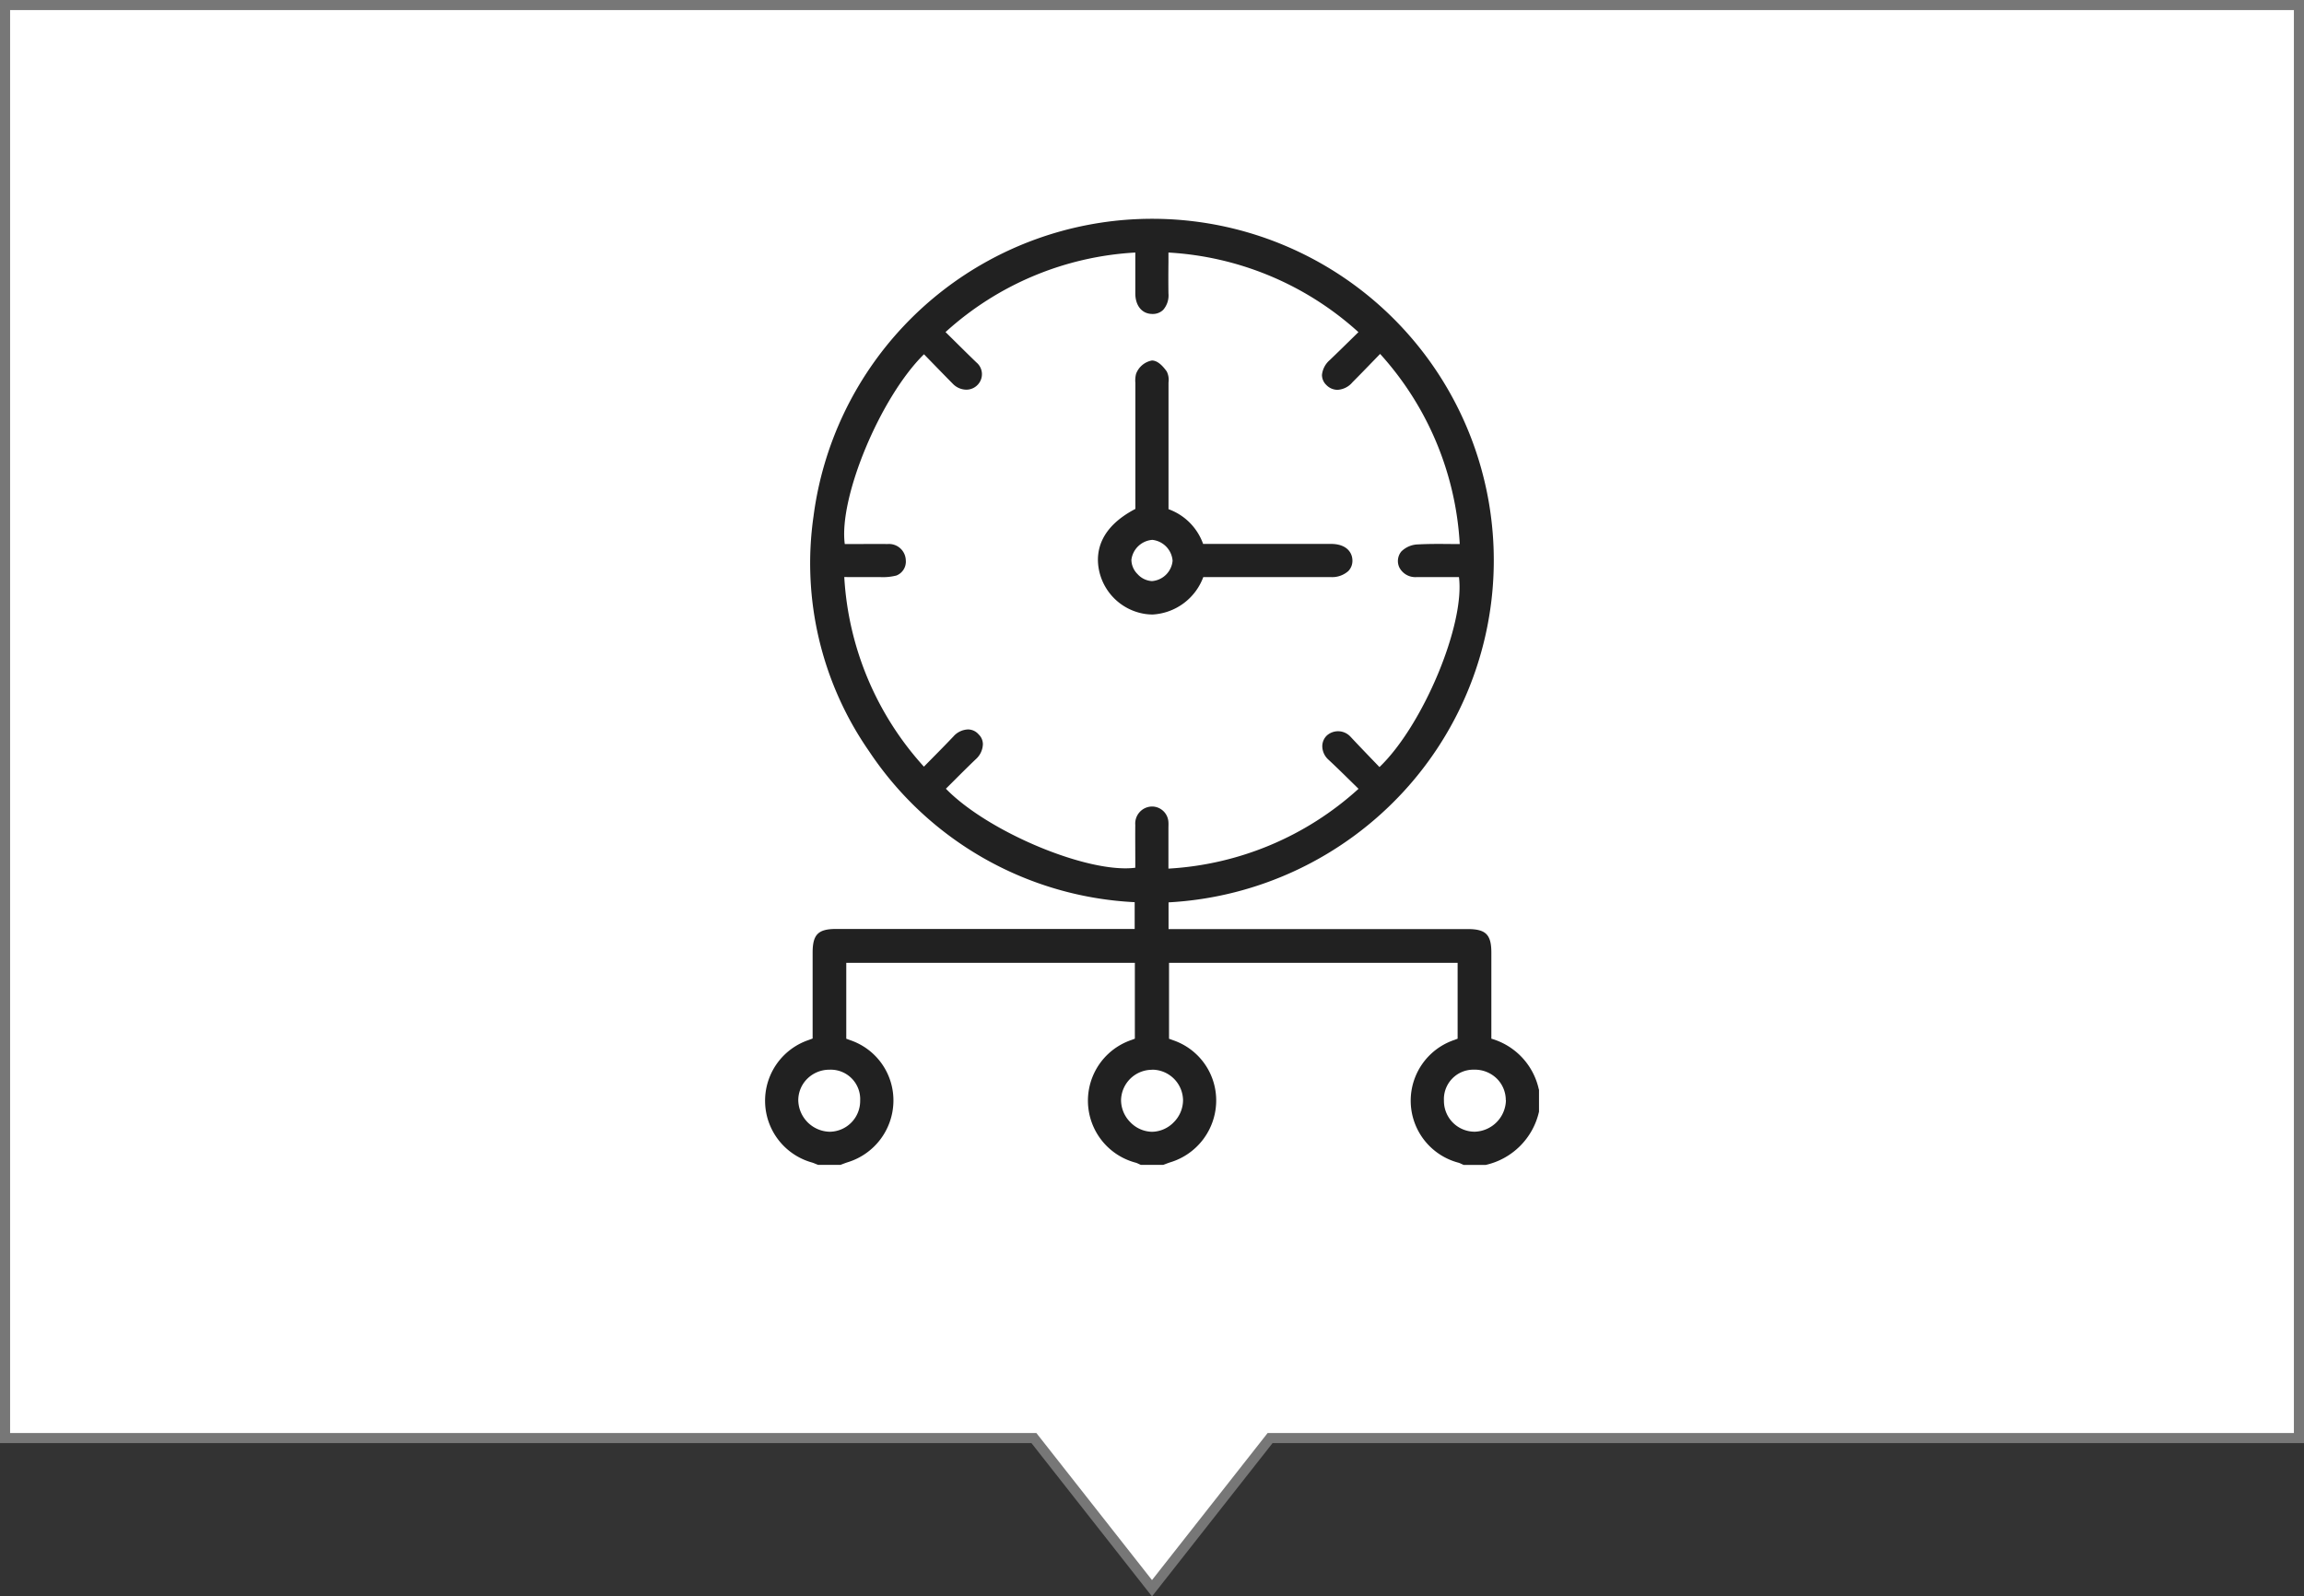
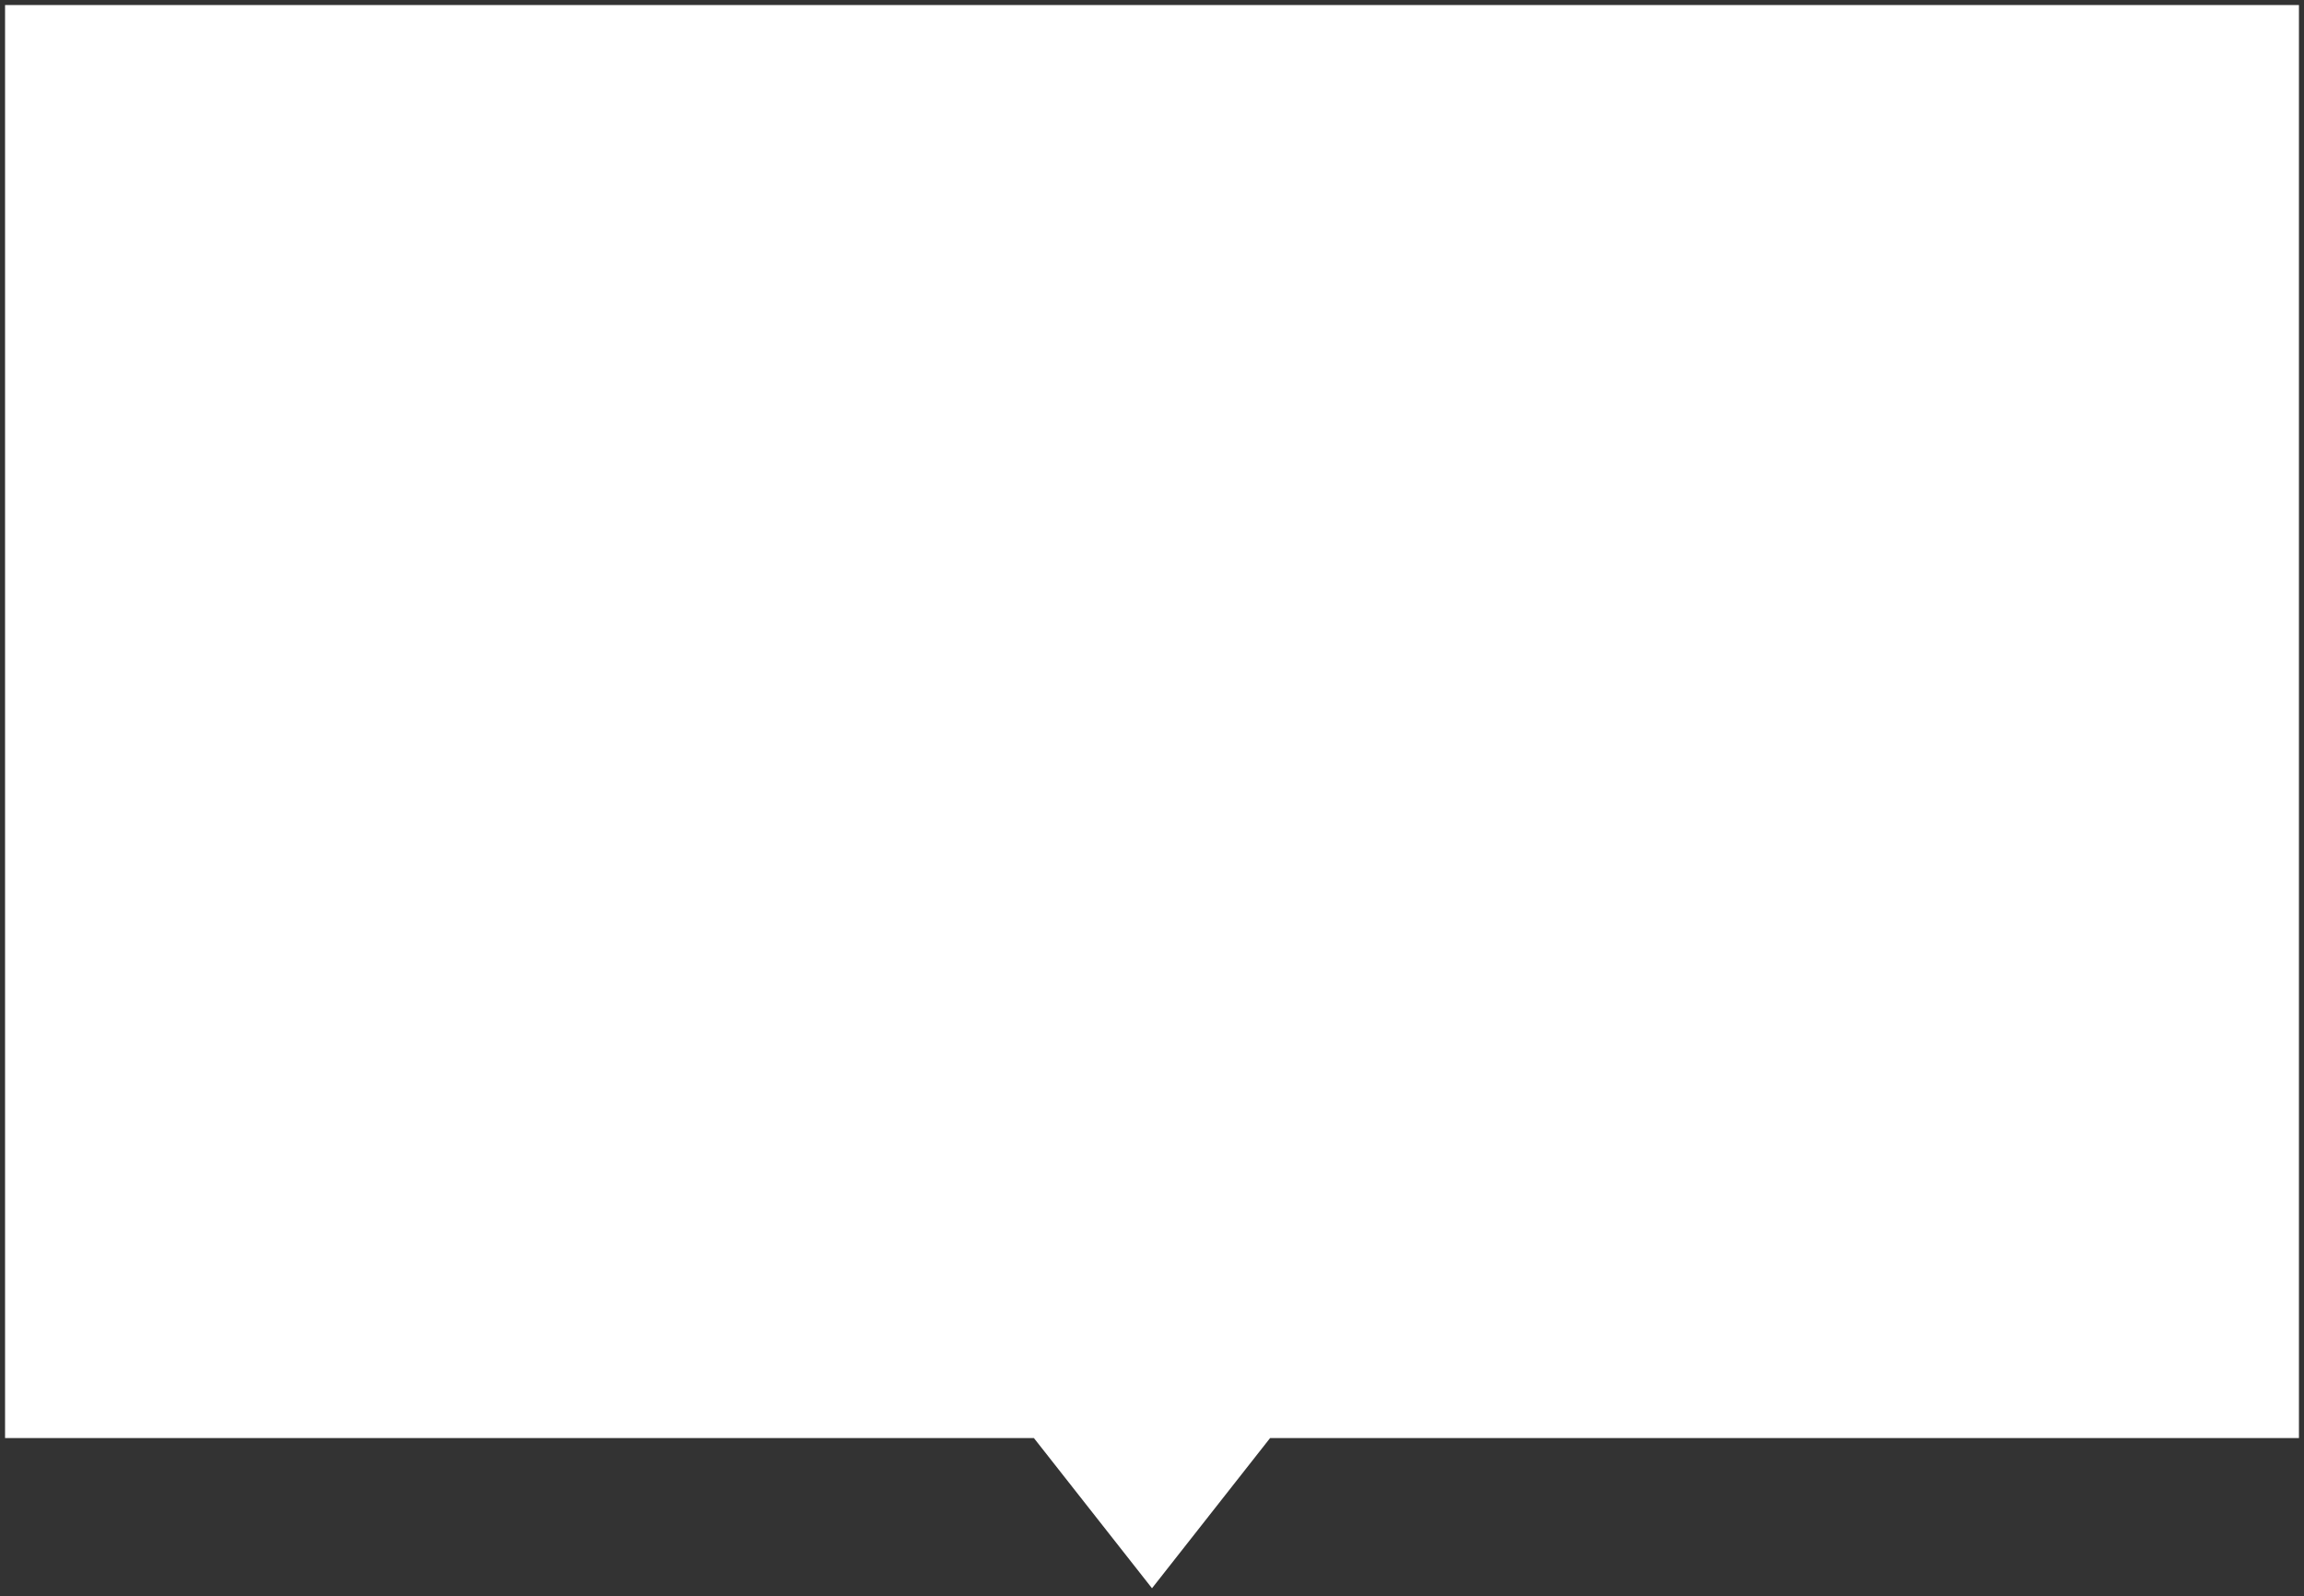
<svg xmlns="http://www.w3.org/2000/svg" width="114" height="79" viewBox="0 0 114 79">
  <rect x="0" y="0" width="114" height="79" fill="#333333" stroke="none" />
  <defs>
    <style>.a{fill:#fff;}.b{fill:#212121;}.c,.d{stroke:none;}.d{fill:#777;}</style>
  </defs>
  <g transform="translate(-348 -1013)">
    <g class="a" transform="translate(348 1013)">
      <path class="c" d="M 57 78.596 L 51.231 71.258 L 51.156 71.163 L 51.035 71.163 L 0.25 71.163 L 0.25 0.25 L 113.75 0.25 L 113.75 71.163 L 62.965 71.163 L 62.844 71.163 L 62.769 71.258 L 57 78.596 Z" />
-       <path class="d" d="M 57 78.191 L 62.722 70.913 L 113.5 70.913 L 113.5 0.5 L 0.5 0.5 L 0.5 70.913 L 51.278 70.913 L 57 78.191 M 57 79 L 51.035 71.413 L -4.554966380965197e-06 71.413 L -4.554966380965197e-06 -4.554966380965197e-06 L 114 -4.554966380965197e-06 L 114 71.413 L 62.965 71.413 L 57 79 Z" />
    </g>
    <g transform="translate(385.854 1023.832)">
-       <path class="b" d="M2802.606,435.362a3.354,3.354,0,0,0-2.347-2.5v-2.025c0-.541,0-.723,0-2.231,0-.895-.273-1.168-1.167-1.168h-14.805v-1.322a17.056,17.056,0,0,0,11.644-5.5A16.9,16.9,0,1,0,2766.722,407a16.3,16.3,0,0,0,2.746,11.636,16.773,16.773,0,0,0,13.143,7.471v1.325h-14.775c-.889,0-1.16.275-1.16,1.174,0,1.354,0,1.486,0,1.887v2.361l-.23.085a3.173,3.173,0,0,0,.2,6.051c.056.017.114.041.175.066l.092.037.036.014h1.1l.034-.012.107-.04c.072-.027.143-.054.216-.077a3.2,3.2,0,0,0,2.267-2.967,3.145,3.145,0,0,0-2.116-3.068l-.216-.079v-3.757h14.279v3.755l-.155.059a3.173,3.173,0,0,0,.207,6.08,1.007,1.007,0,0,1,.129.054l.079.036.039.017h1.1l.034-.012.106-.04c.072-.027.143-.054.216-.077a3.2,3.2,0,0,0,2.268-2.967,3.145,3.145,0,0,0-2.115-3.068l-.217-.079v-3.757h14.279v3.755l-.155.059a3.173,3.173,0,0,0,.208,6.08.99.99,0,0,1,.129.054l.079.036.039.017h1.094l.026-.007a3.488,3.488,0,0,0,2.6-2.6l.007-.026V435.39Zm-35.072-.966a1.457,1.457,0,0,1,1.494,1.53,1.522,1.522,0,0,1-1.5,1.541h-.014a1.591,1.591,0,0,1-1.548-1.552,1.5,1.5,0,0,1,.451-1.076,1.552,1.552,0,0,1,1.1-.442Zm1.046-24.376h1.439a2.768,2.768,0,0,0,.8-.077.738.738,0,0,0,.467-.759.831.831,0,0,0-.9-.8c-.544-.007-1.095,0-1.628,0h-.491c-.308-2.3,1.765-7.274,3.919-9.391l.381.391c.368.379.717.737,1.076,1.1a.939.939,0,0,0,.637.261h.019a.771.771,0,0,0,.564-.264.756.756,0,0,0-.083-1.084c-.384-.37-.76-.743-1.158-1.137l-.37-.365a15.215,15.215,0,0,1,9.39-3.936v.48c0,.524,0,1.032,0,1.54,0,.613.332,1.014.836,1.019h.012a.727.727,0,0,0,.535-.206,1.087,1.087,0,0,0,.257-.809c-.007-.509-.006-1.014,0-1.548q0-.235,0-.476a15.266,15.266,0,0,1,9.4,3.939l-.321.315c-.377.369-.732.718-1.1,1.07a1.121,1.121,0,0,0-.383.732.689.689,0,0,0,.218.5.762.762,0,0,0,.568.237,1.038,1.038,0,0,0,.722-.373c.35-.35.688-.7,1.046-1.07l.323-.333a15.282,15.282,0,0,1,3.94,9.407l-.426,0c-.56-.005-1.088-.01-1.628.019a1.222,1.222,0,0,0-.835.349.742.742,0,0,0-.1.791.889.889,0,0,0,.837.479l1.149,0,.964,0c.3,2.364-1.786,7.343-3.933,9.4l-.325-.338c-.367-.381-.746-.775-1.113-1.169l-.01-.01a.833.833,0,0,0-1.157-.043.737.737,0,0,0-.224.545.912.912,0,0,0,.275.622c.386.357.756.721,1.148,1.106l.37.363a15.261,15.261,0,0,1-9.406,3.949V424.1c0-.489,0-.968,0-1.447,0-.055,0-.118,0-.182,0-.115.007-.234,0-.323a.816.816,0,0,0-.792-.775h-.02a.842.842,0,0,0-.828.912c-.006.544,0,1.1,0,1.629q0,.245,0,.489c-2.325.3-7.287-1.767-9.371-3.91l.333-.332c.374-.374.761-.761,1.15-1.132a1.038,1.038,0,0,0,.347-.734.666.666,0,0,0-.206-.487.7.7,0,0,0-.52-.249,1.006,1.006,0,0,0-.731.347c-.37.39-.755.78-1.127,1.156l-.334.339a15.242,15.242,0,0,1-3.94-9.384Zm14.9,24.376a1.533,1.533,0,0,1,1.524,1.51,1.555,1.555,0,0,1-.468,1.1,1.53,1.53,0,0,1-1.066.463h-.009a1.53,1.53,0,0,1-1.069-.477,1.556,1.556,0,0,1-.455-1.1,1.534,1.534,0,0,1,1.534-1.491Zm17.5,1.513a1.591,1.591,0,0,1-1.547,1.556h-.01a1.522,1.522,0,0,1-1.51-1.536,1.458,1.458,0,0,1,1.489-1.534h.03a1.554,1.554,0,0,1,1.095.44A1.5,1.5,0,0,1,2800.973,435.909Z" transform="translate(-2764.322 -392.294)" />
-       <path class="b" d="M2850.825,440.662a2.673,2.673,0,0,0,.384.028,2.844,2.844,0,0,0,2.5-1.852h6.3a1.2,1.2,0,0,0,.878-.3.729.729,0,0,0,.2-.541c-.012-.385-.3-.8-1.062-.8q-2.177,0-4.353,0H2853.7a2.839,2.839,0,0,0-1.712-1.719v-.763c0-1.809,0-3.608,0-5.406,0-.028,0-.061,0-.1a.93.93,0,0,0-.087-.546c-.257-.36-.5-.542-.733-.542h0a1.04,1.04,0,0,0-.786.662,1.344,1.344,0,0,0-.034.443v.083q0,2.448,0,4.891v1.265c-1.751.916-1.957,2.1-1.816,2.941A2.75,2.75,0,0,0,2850.825,440.662Zm-.673-2.678a1.13,1.13,0,0,1,1.021-.986h.022a1.126,1.126,0,0,1,.995,1.033,1.111,1.111,0,0,1-1.019,1.006h0a1.038,1.038,0,0,1-.713-.344A1.01,1.01,0,0,1,2850.152,437.985Z" transform="translate(-2832.025 -421.113)" />
-     </g>
+       </g>
  </g>
</svg>